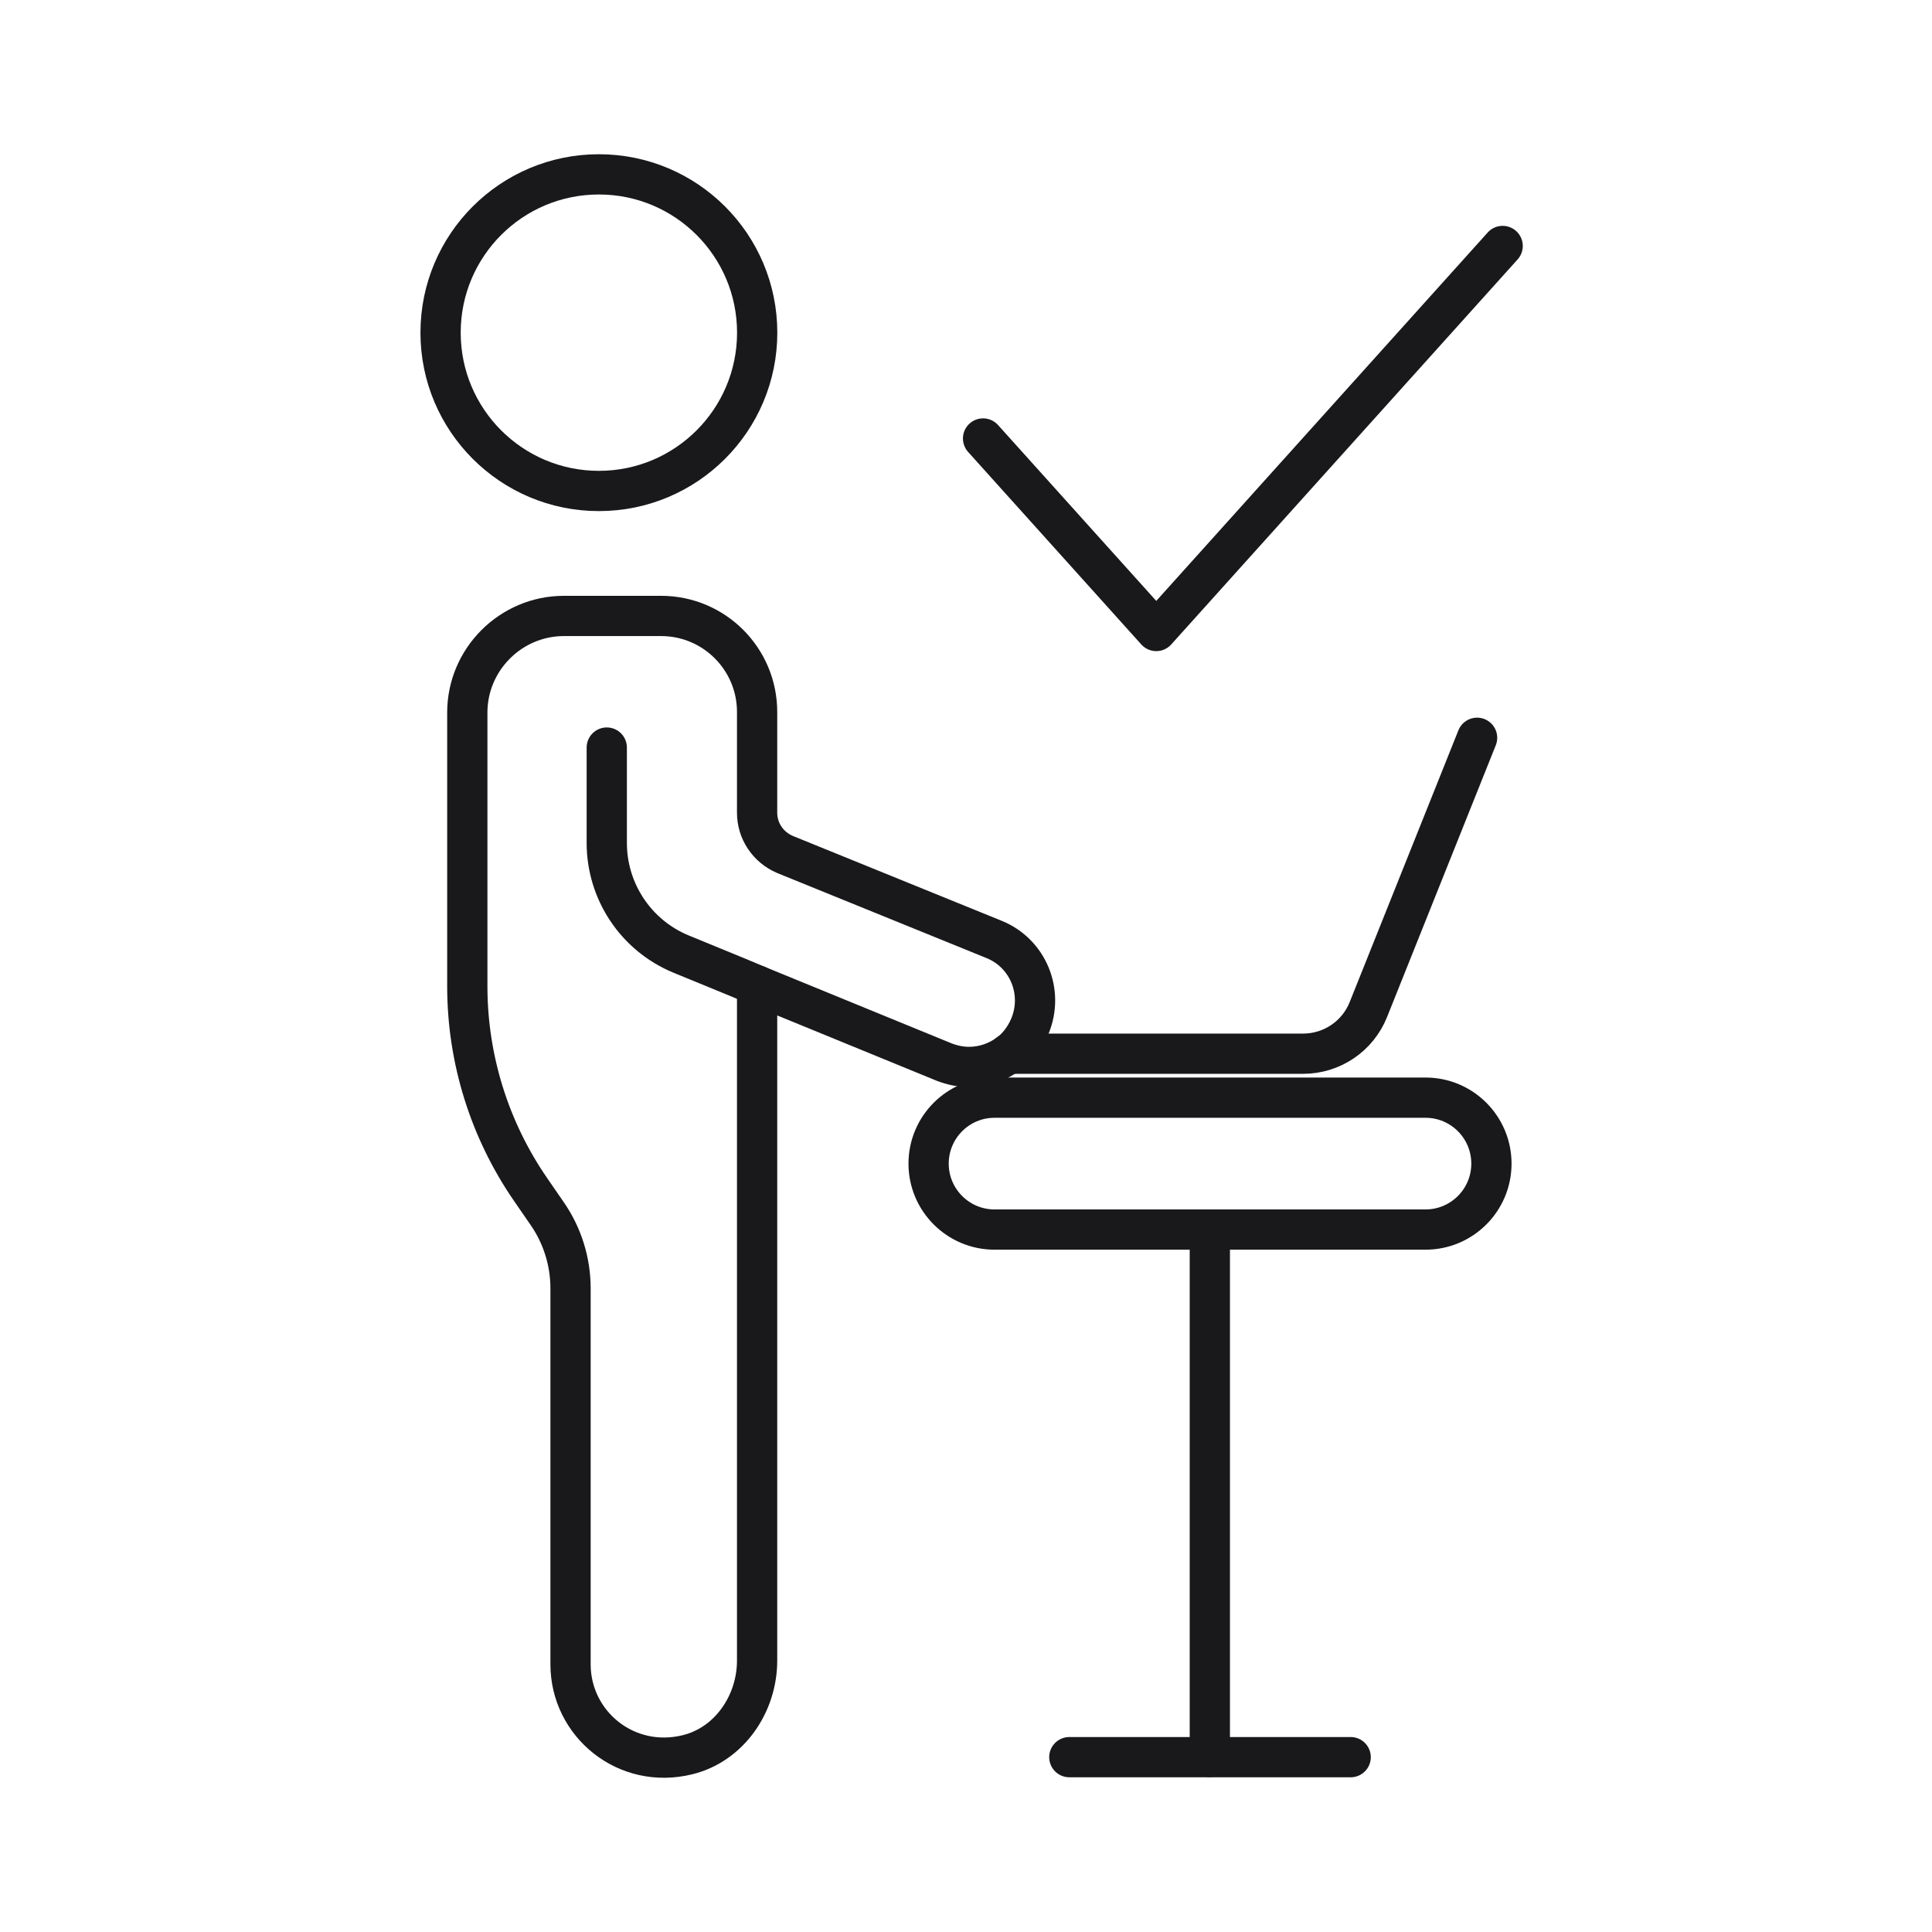
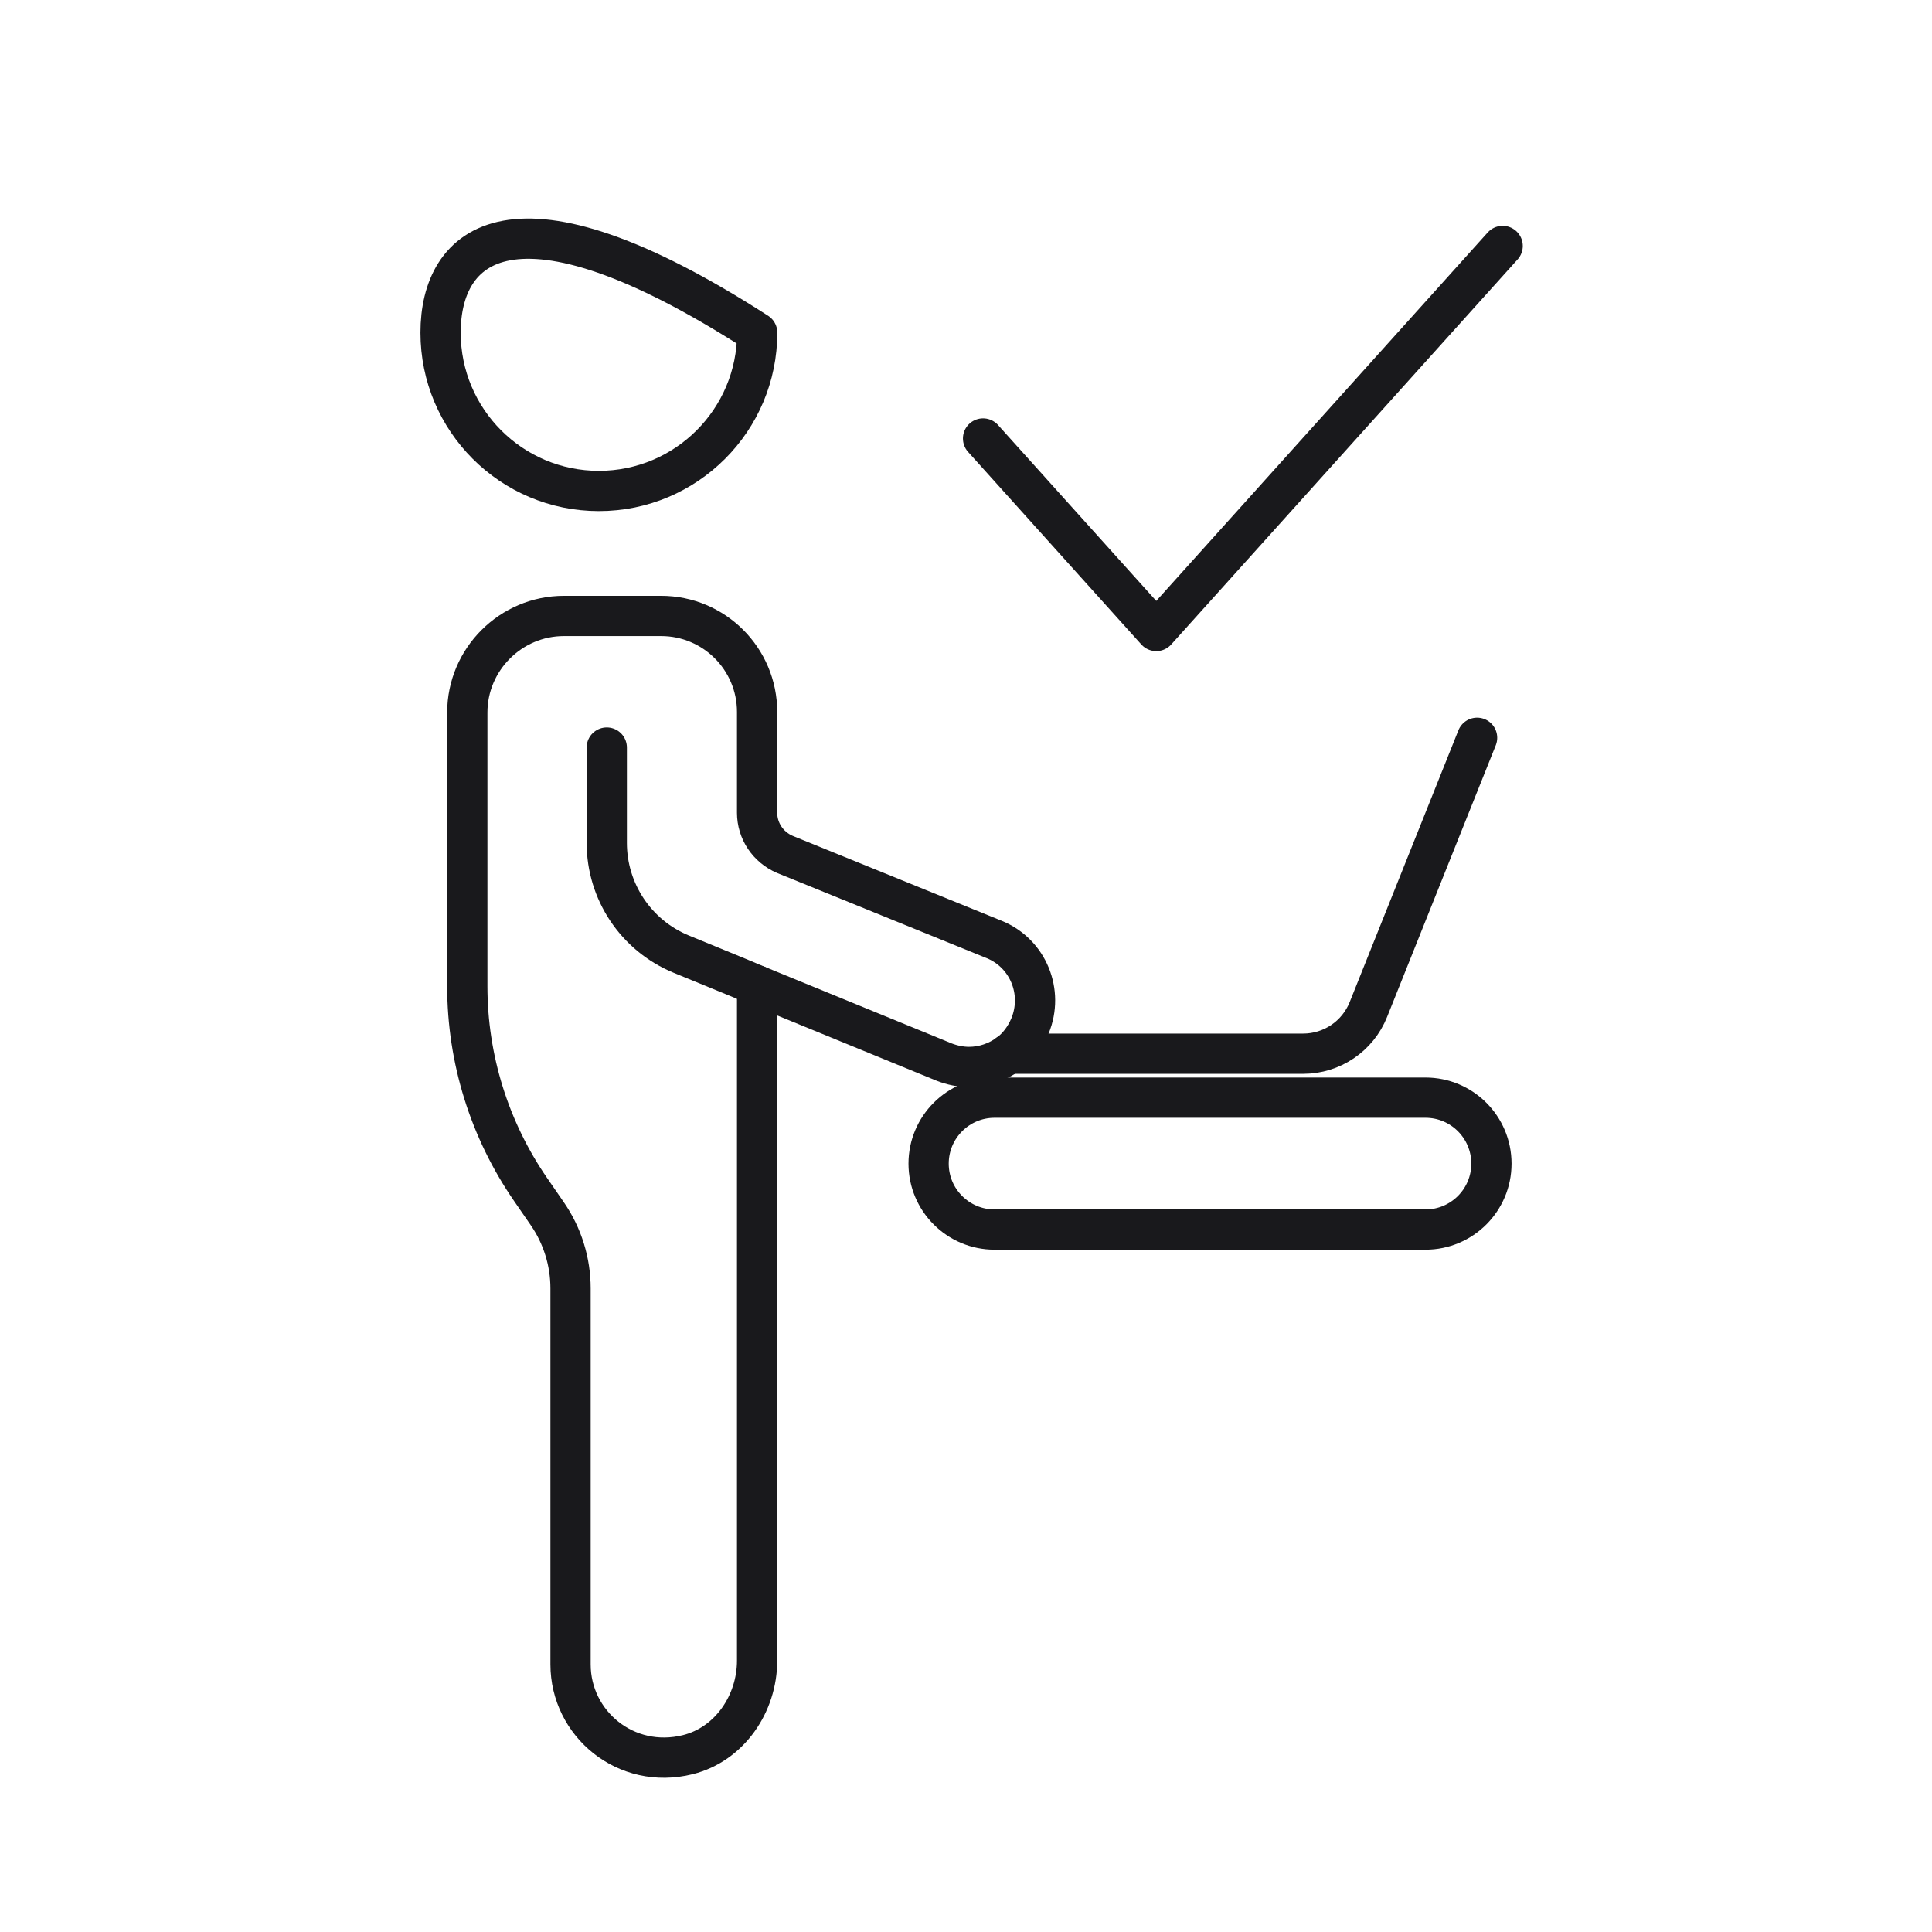
<svg xmlns="http://www.w3.org/2000/svg" fill="none" viewBox="0 0 48 48" height="48" width="48">
  <path stroke-linejoin="round" stroke-linecap="round" stroke="#19191C" d="M35.416 27.271H24.709C23.805 27.271 23.071 28.005 23.071 28.91C23.071 29.814 23.805 30.548 24.709 30.548H35.416C36.321 30.548 37.054 29.814 37.054 28.91C37.054 28.005 36.321 27.271 35.416 27.271Z" />
-   <path stroke-linejoin="round" stroke-linecap="round" stroke="#19191C" d="M30.058 43.65V30.555" />
-   <path stroke-linejoin="round" stroke-linecap="round" stroke="#19191C" d="M26.567 43.656H33.557" />
  <path stroke-linejoin="round" stroke-linecap="round" stroke="#19191C" d="M36.698 18.33L33.997 25.082C33.732 25.745 33.09 26.179 32.377 26.179H25.059" />
-   <path stroke-linejoin="round" stroke-linecap="round" stroke="#19191C" d="M14.879 12.198C17.051 12.198 18.812 10.437 18.812 8.265C18.812 6.092 17.051 4.332 14.879 4.332C12.707 4.332 10.946 6.092 10.946 8.265C10.946 10.437 12.707 12.198 14.879 12.198Z" />
+   <path stroke-linejoin="round" stroke-linecap="round" stroke="#19191C" d="M14.879 12.198C17.051 12.198 18.812 10.437 18.812 8.265C12.707 4.332 10.946 6.092 10.946 8.265C10.946 10.437 12.707 12.198 14.879 12.198Z" />
  <path stroke-linejoin="round" stroke-linecap="round" stroke="#19191C" d="M25.59 25.488C25.47 25.773 25.29 26.013 25.065 26.178C24.78 26.388 24.435 26.508 24.075 26.508C23.865 26.508 23.655 26.463 23.46 26.388L18.81 24.483V41.257C18.81 42.327 18.127 43.335 17.089 43.594C15.551 43.977 14.175 42.825 14.175 41.351V32.01C14.175 31.348 13.974 30.701 13.598 30.156L13.183 29.554C12.159 28.069 11.61 26.307 11.61 24.502V17.703C11.61 16.383 12.69 15.303 14.01 15.303H16.425C17.742 15.303 18.81 16.371 18.81 17.688V20.193C18.81 20.643 19.08 21.048 19.5 21.228L24.705 23.343C25.545 23.688 25.935 24.648 25.59 25.488Z" />
  <path stroke-linejoin="round" stroke-linecap="round" stroke="#19191C" d="M15.075 18.573V20.943C15.075 22.143 15.795 23.238 16.92 23.703L18.345 24.288L18.81 24.483" />
  <path stroke-linejoin="round" stroke-linecap="round" stroke="#19191C" d="M37.333 6.111L28.727 15.677L24.424 10.894" />
</svg>